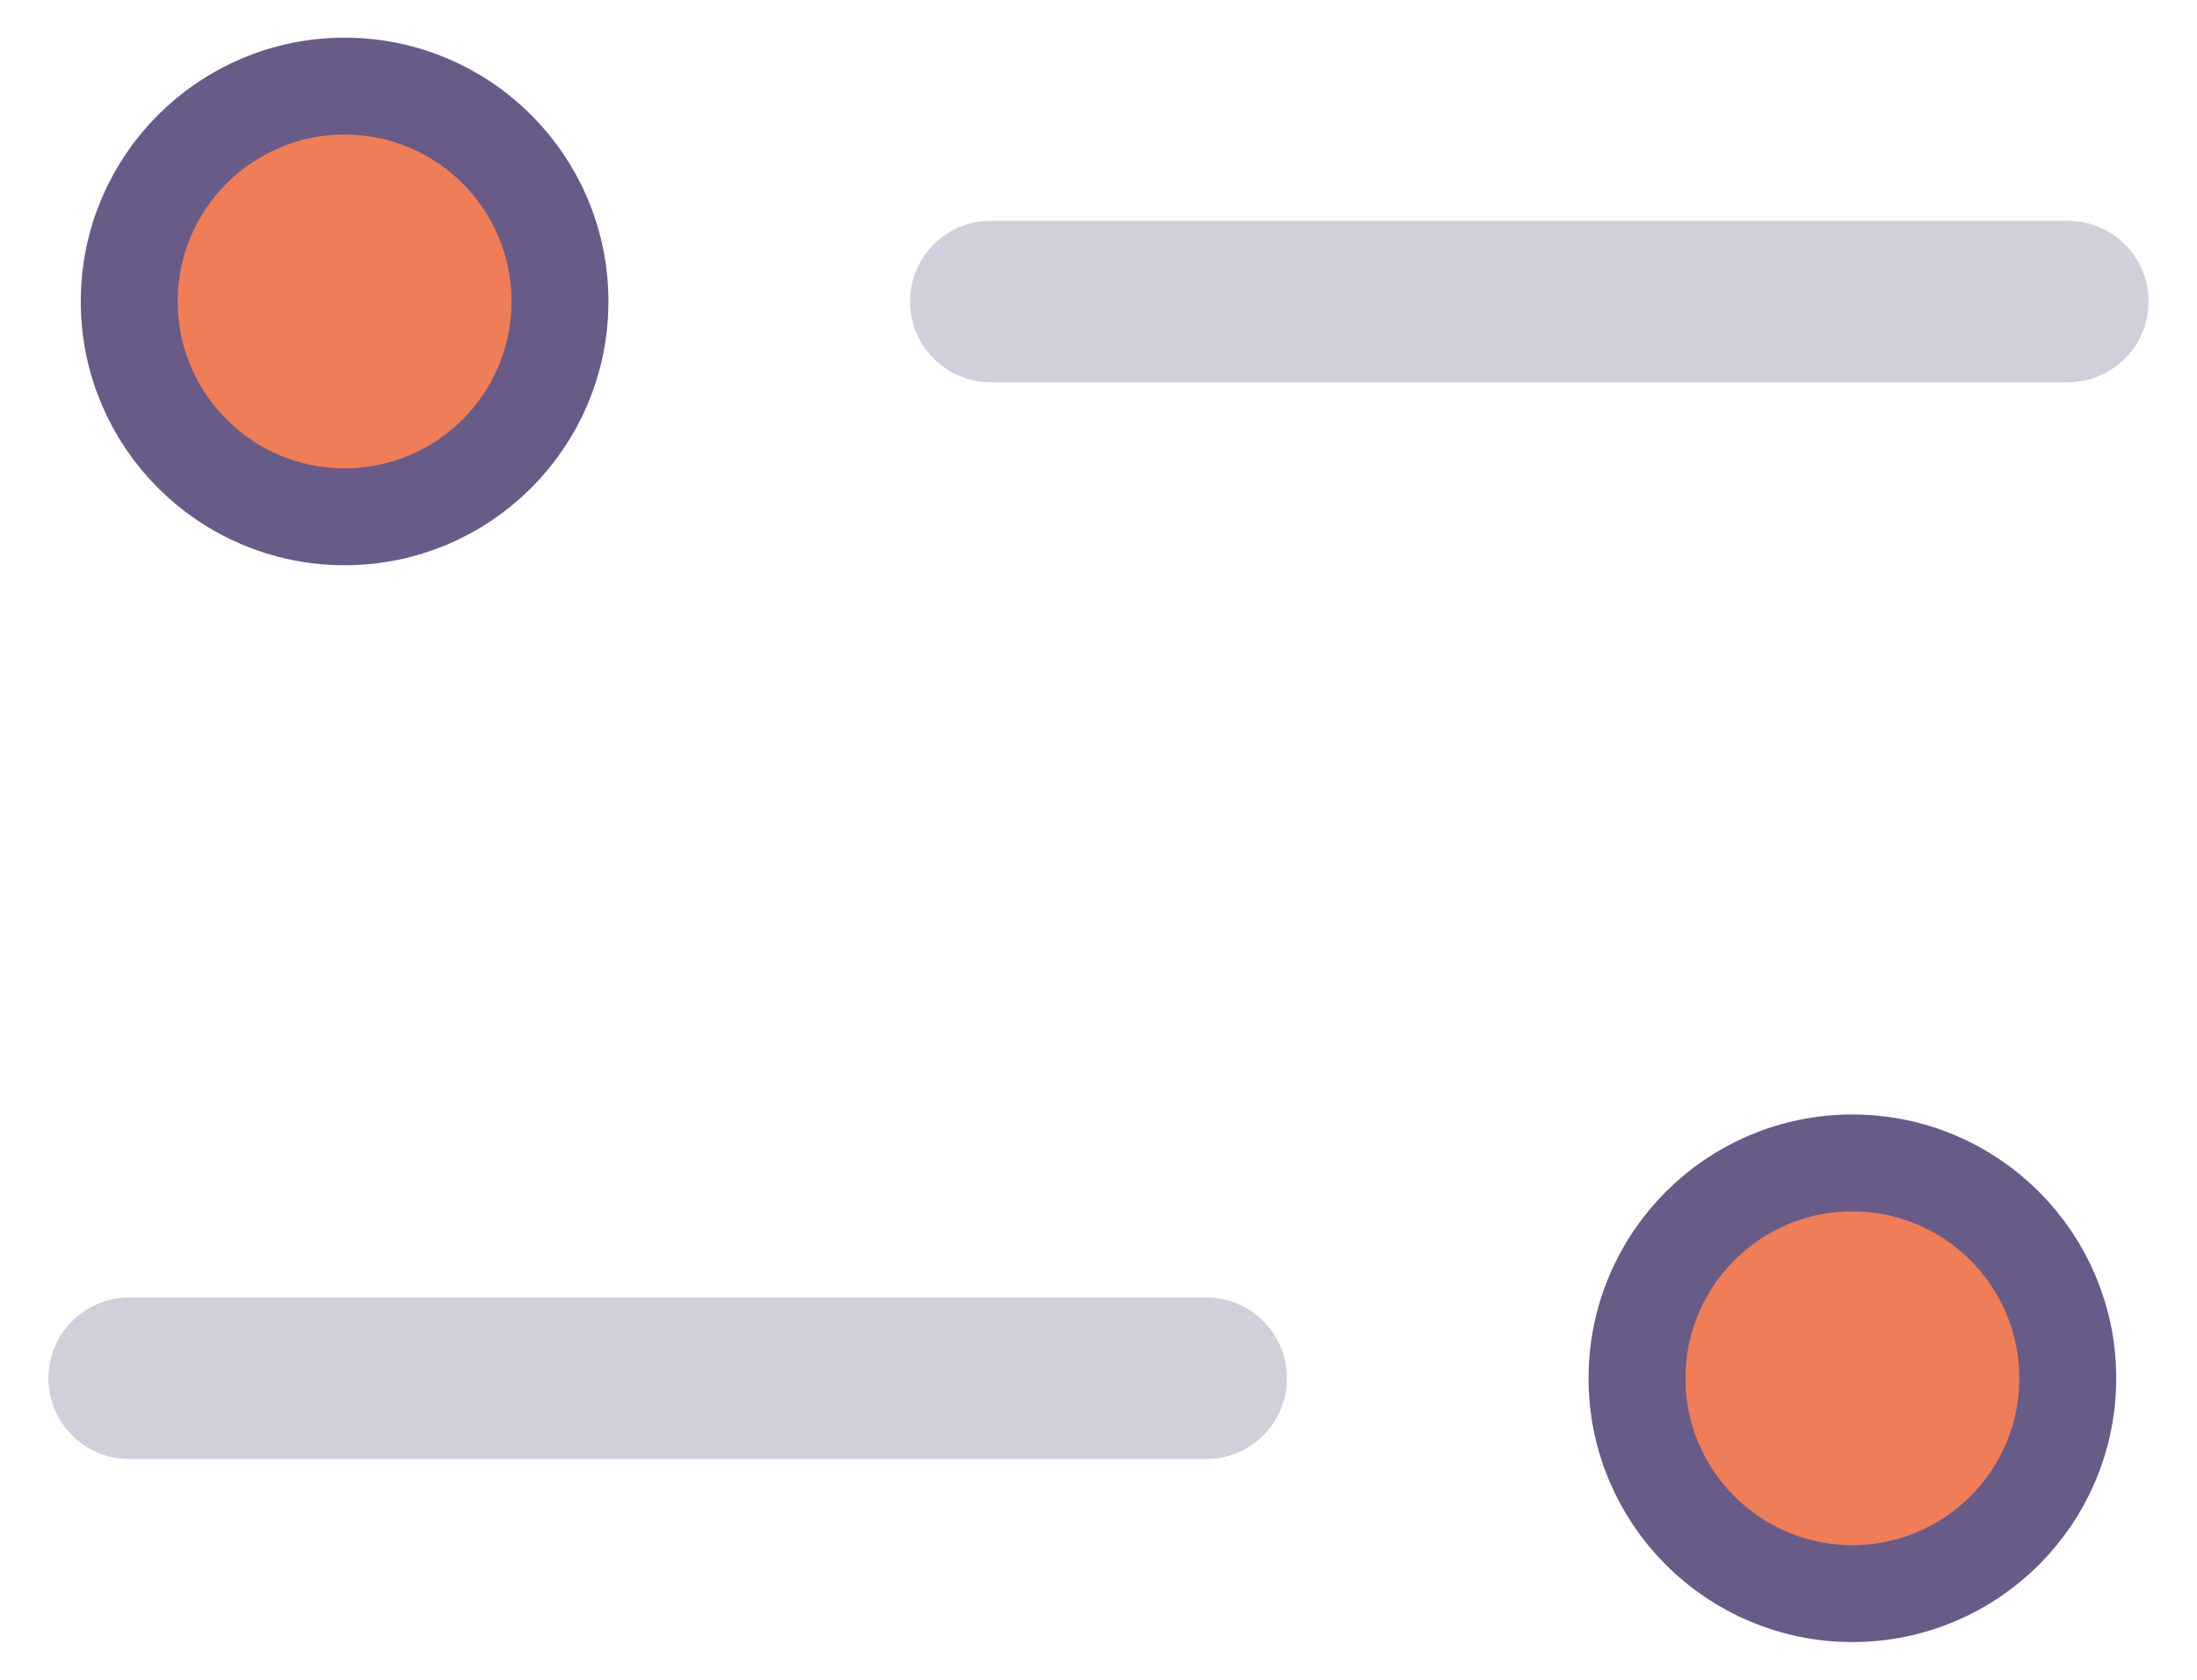
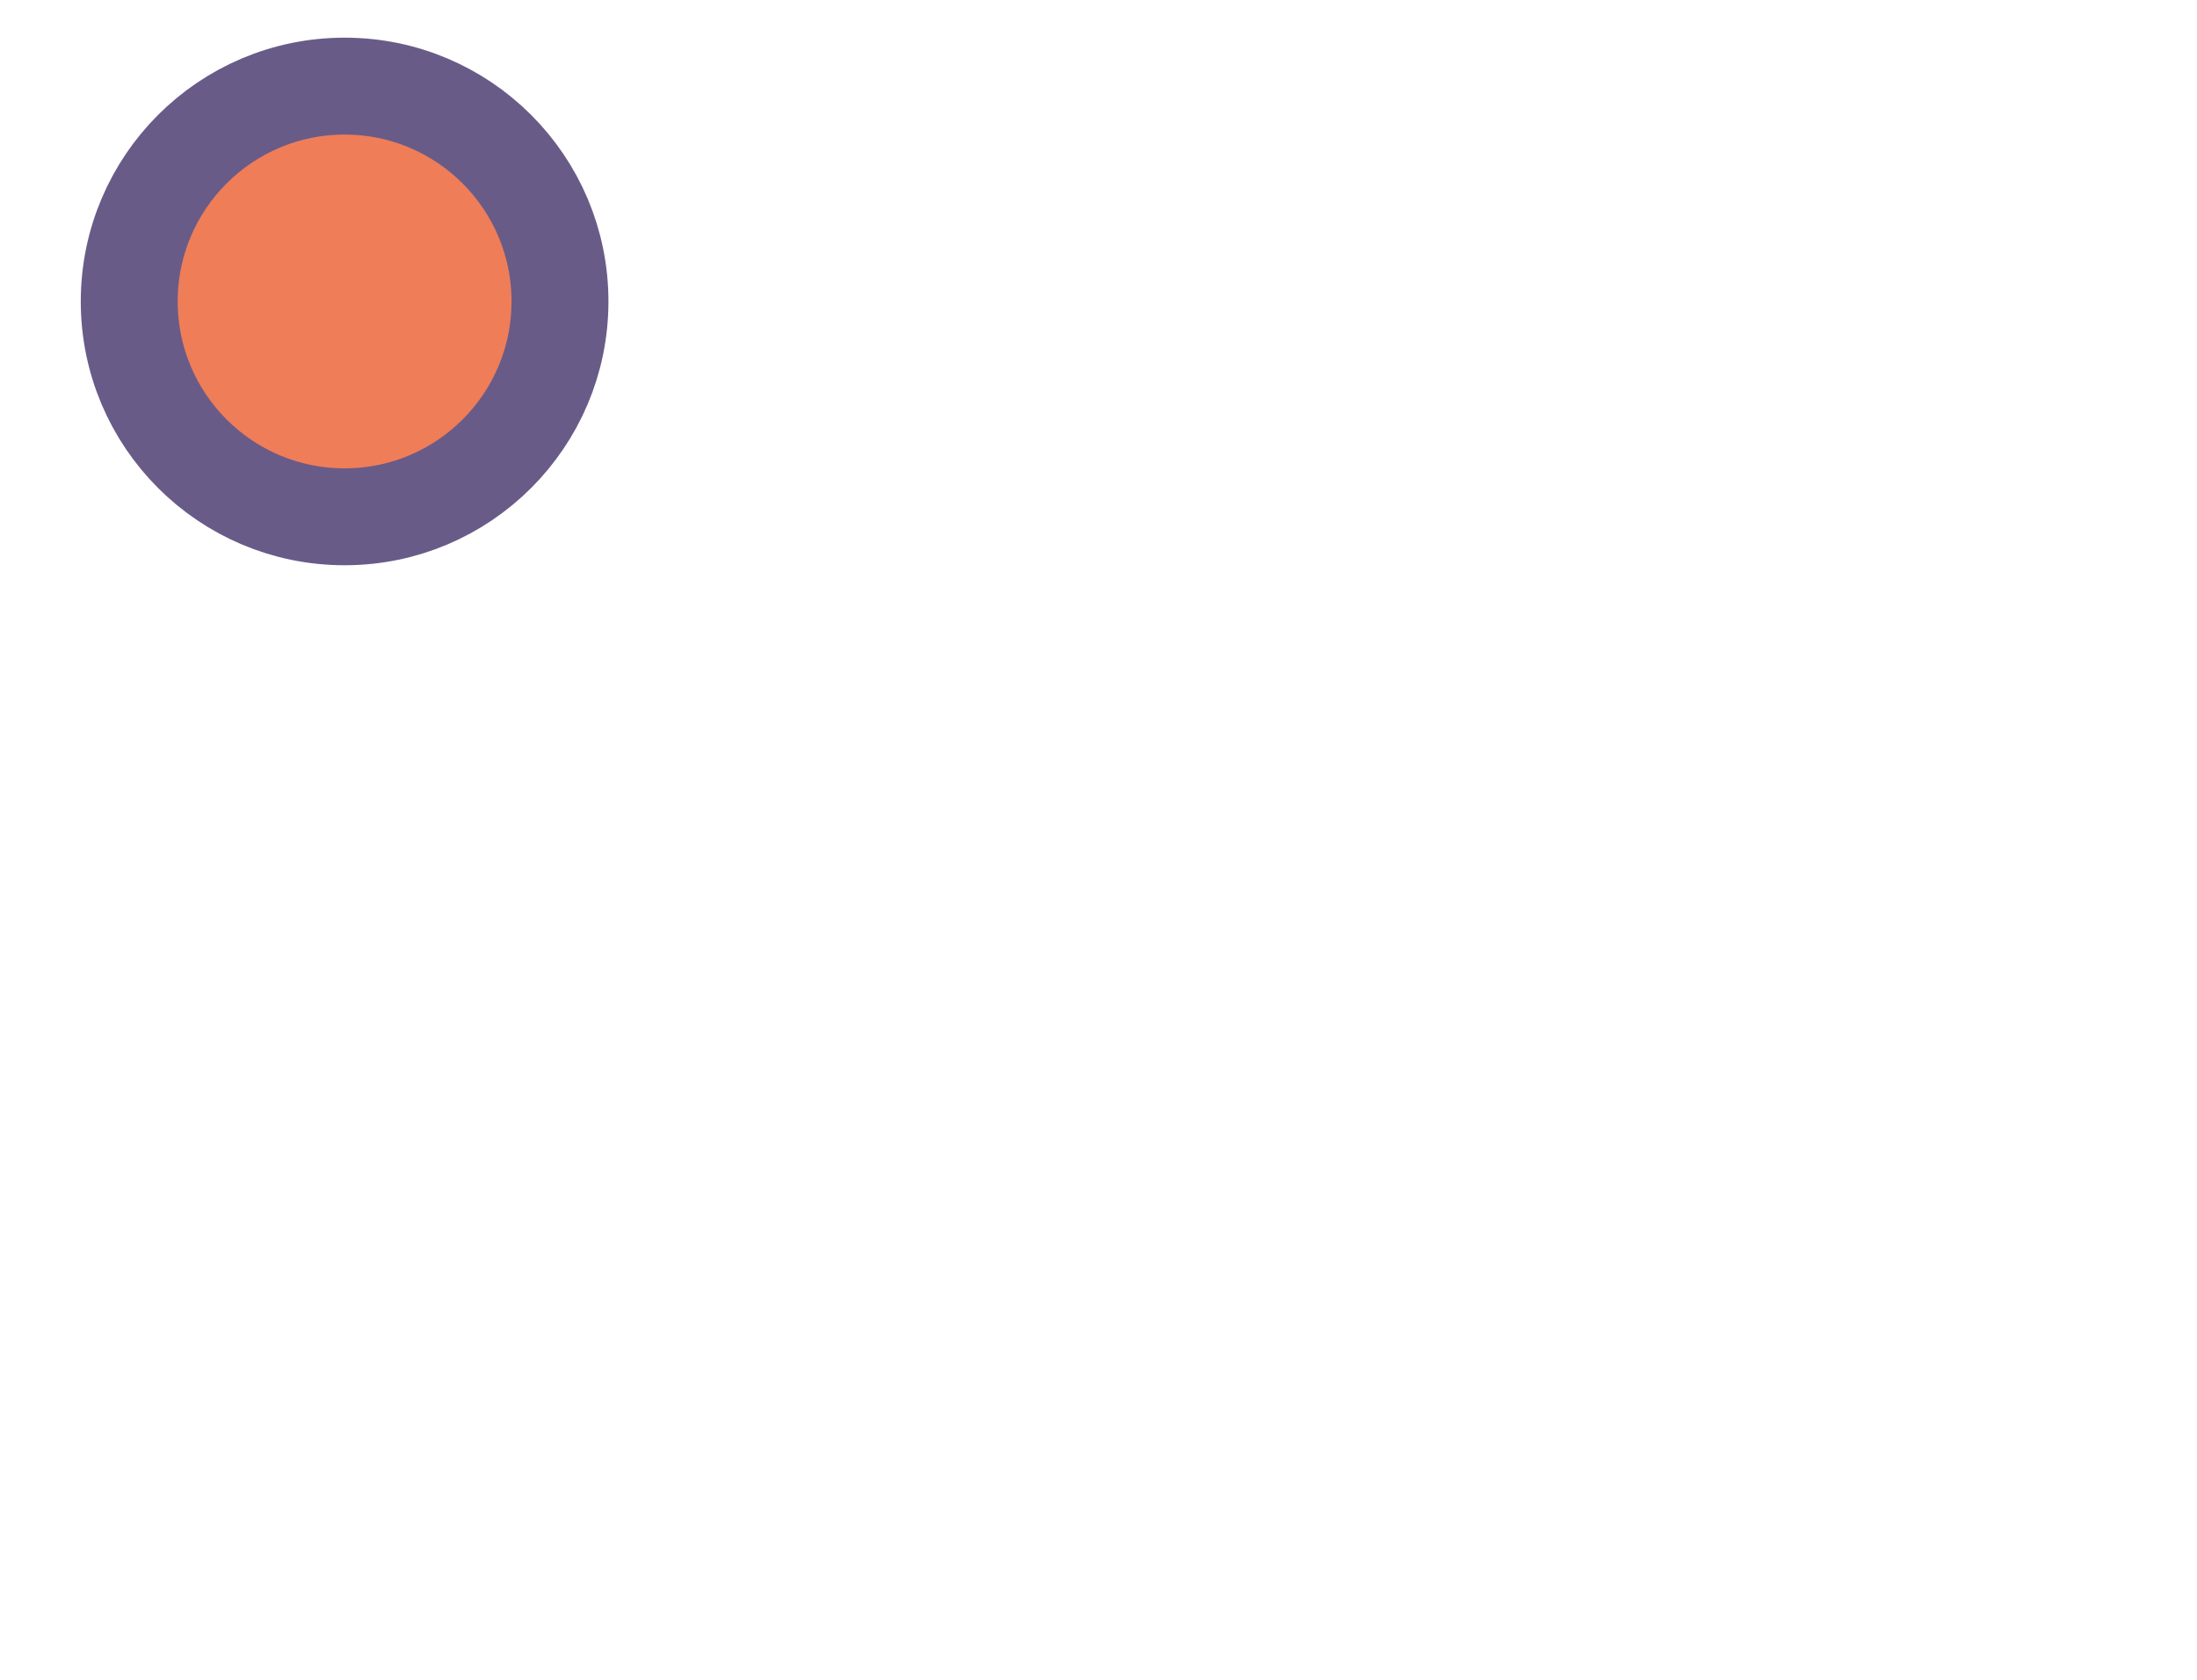
<svg xmlns="http://www.w3.org/2000/svg" width="34" height="26" viewBox="0 0 34 26" fill="none">
  <g id="Filter">
-     <path id="Line (Stroke)" opacity="0.3" fill-rule="evenodd" clip-rule="evenodd" d="M14.084 4.667C14.084 3.976 14.643 3.417 15.334 3.417L32 3.417C32.691 3.417 33.25 3.976 33.25 4.667C33.25 5.357 32.691 5.917 32 5.917L15.334 5.917C14.643 5.917 14.084 5.357 14.084 4.667Z" fill="#695B88" />
    <circle id="Ellipse 33" cx="3.333" cy="3.333" r="3.333" transform="matrix(-1 0 0 1 8.666 1.333)" fill="#EF7D58" stroke="#695B88" stroke-width="1.5" />
    <g id="Filter_2">
-       <path id="Line (Stroke)_2" opacity="0.3" fill-rule="evenodd" clip-rule="evenodd" d="M19.916 21.333C19.916 20.643 19.357 20.083 18.666 20.083L2 20.083C1.309 20.083 0.75 20.643 0.75 21.333C0.75 22.024 1.309 22.583 2 22.583L18.666 22.583C19.357 22.583 19.916 22.024 19.916 21.333Z" fill="#695B88" />
-       <circle id="Ellipse 33_2" cx="28.667" cy="21.333" r="3.333" fill="#EF7D58" stroke="#695B88" stroke-width="1.5" />
-     </g>
+       </g>
  </g>
</svg>